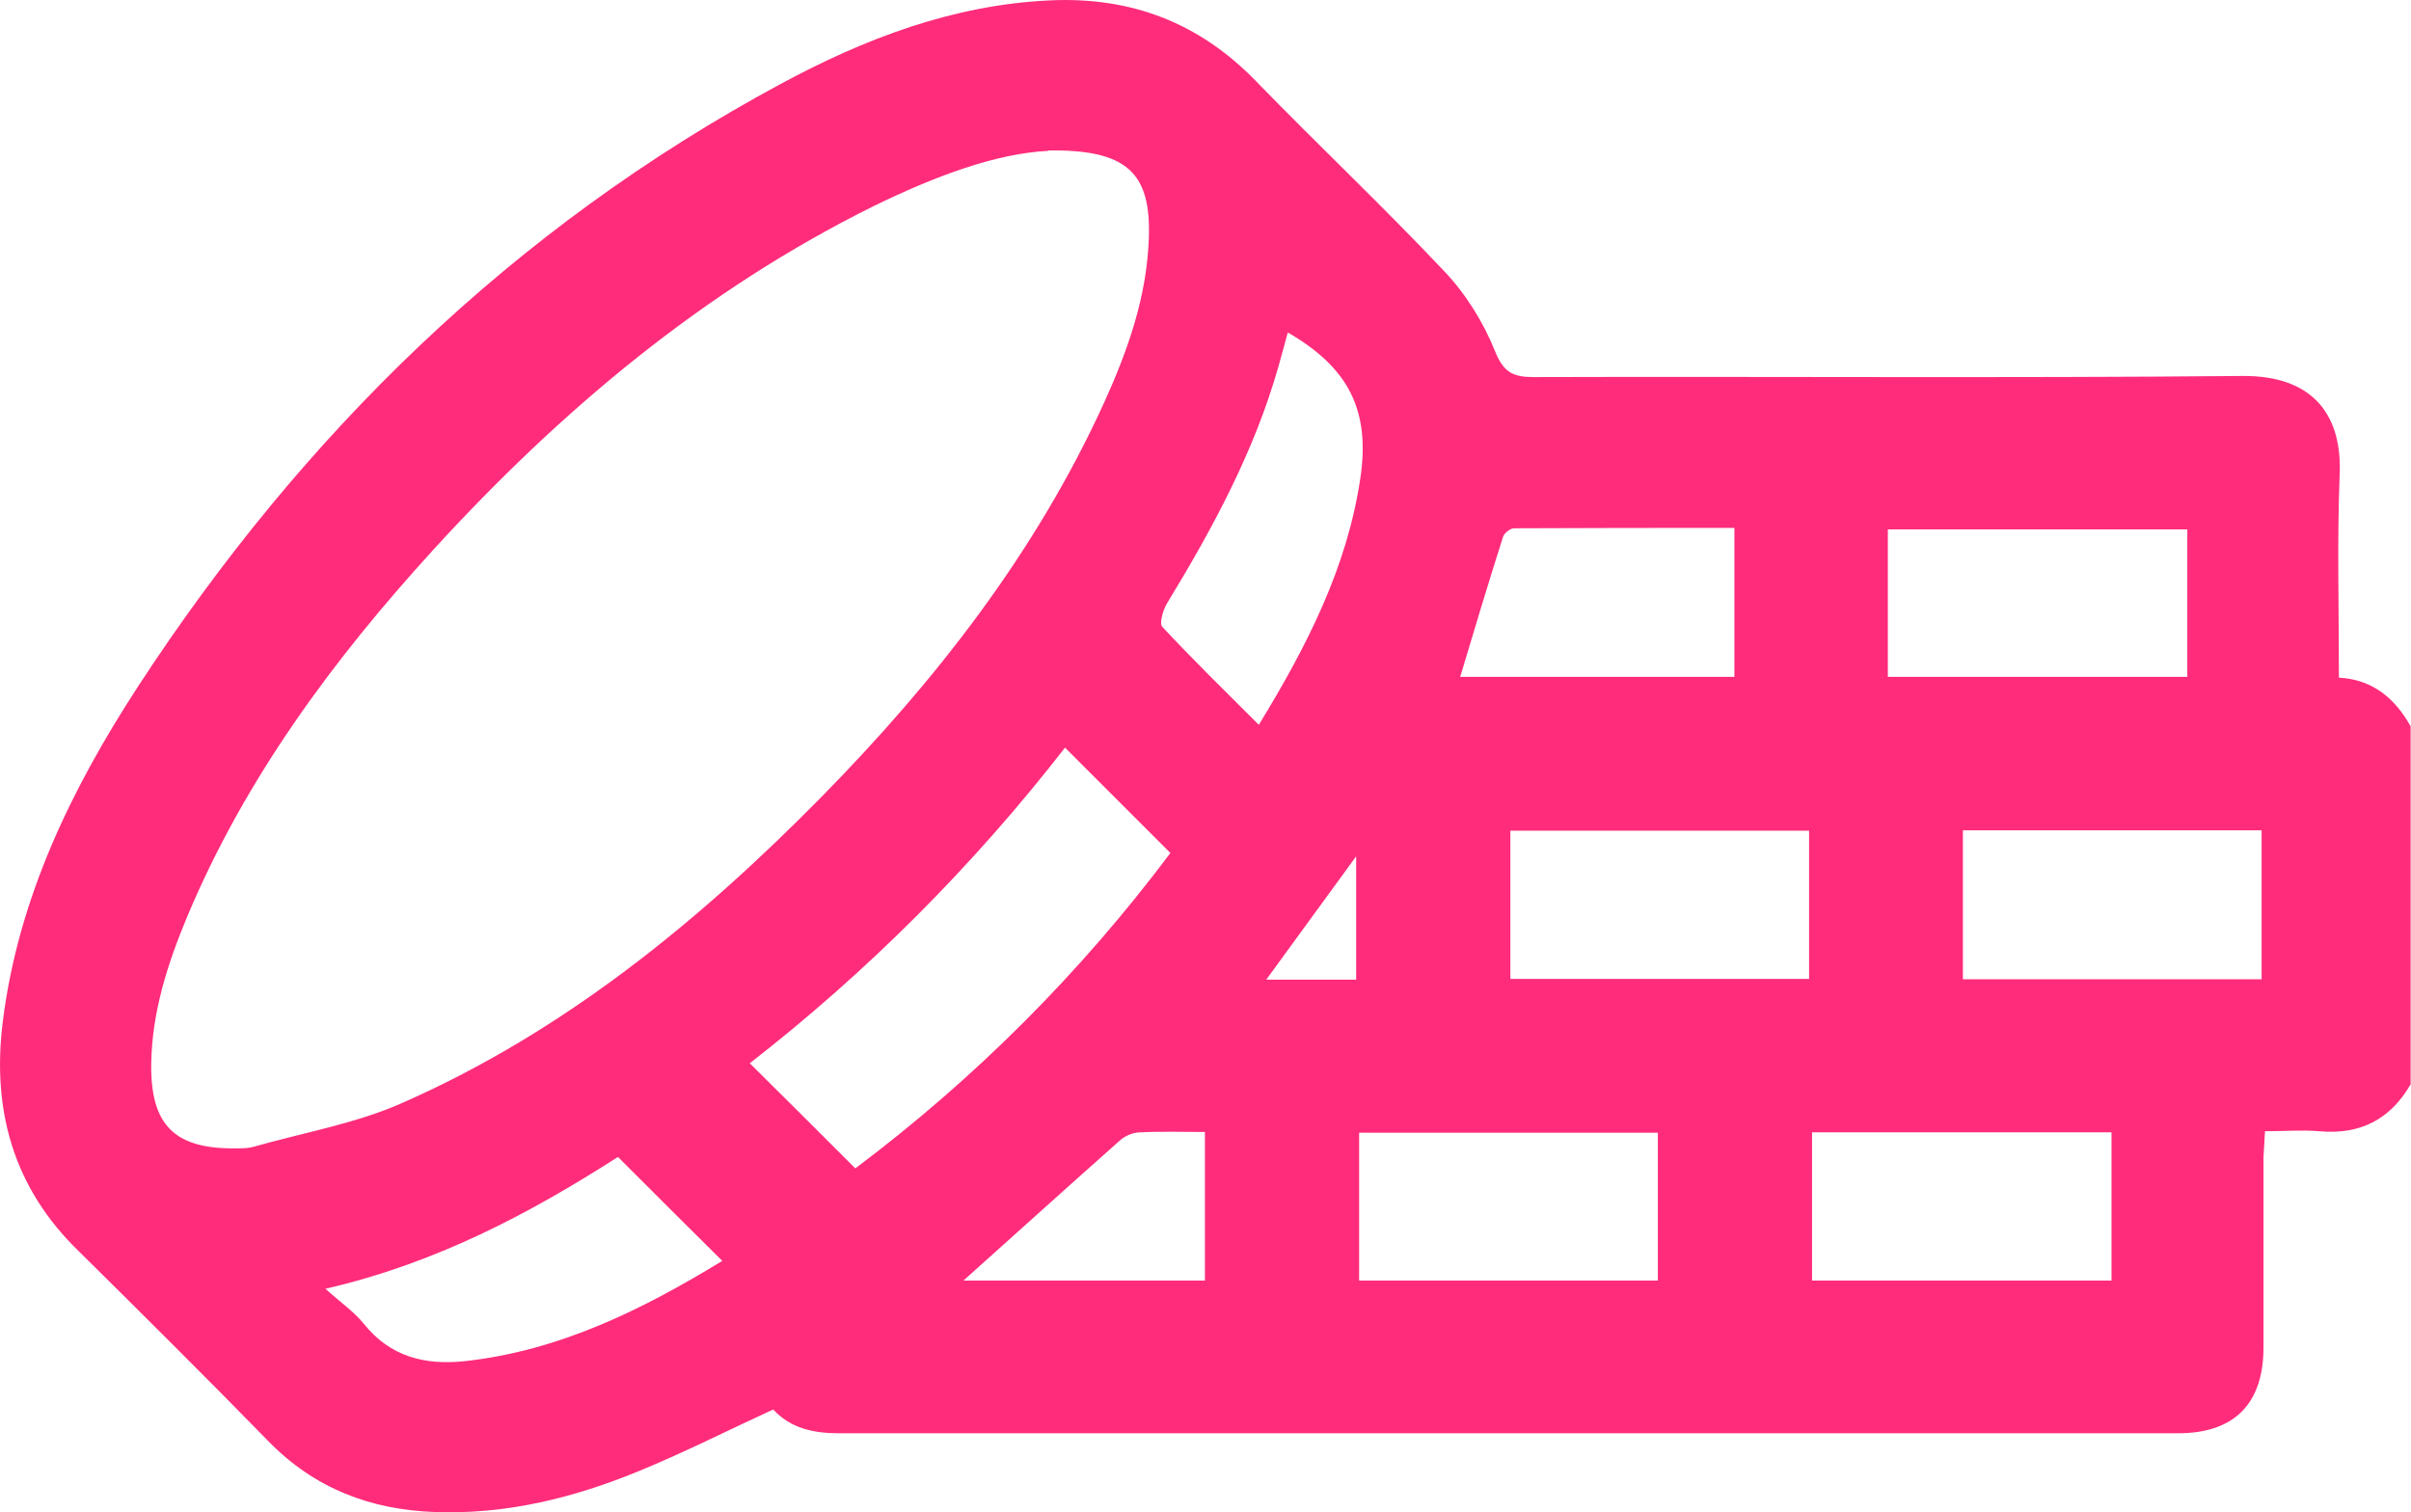
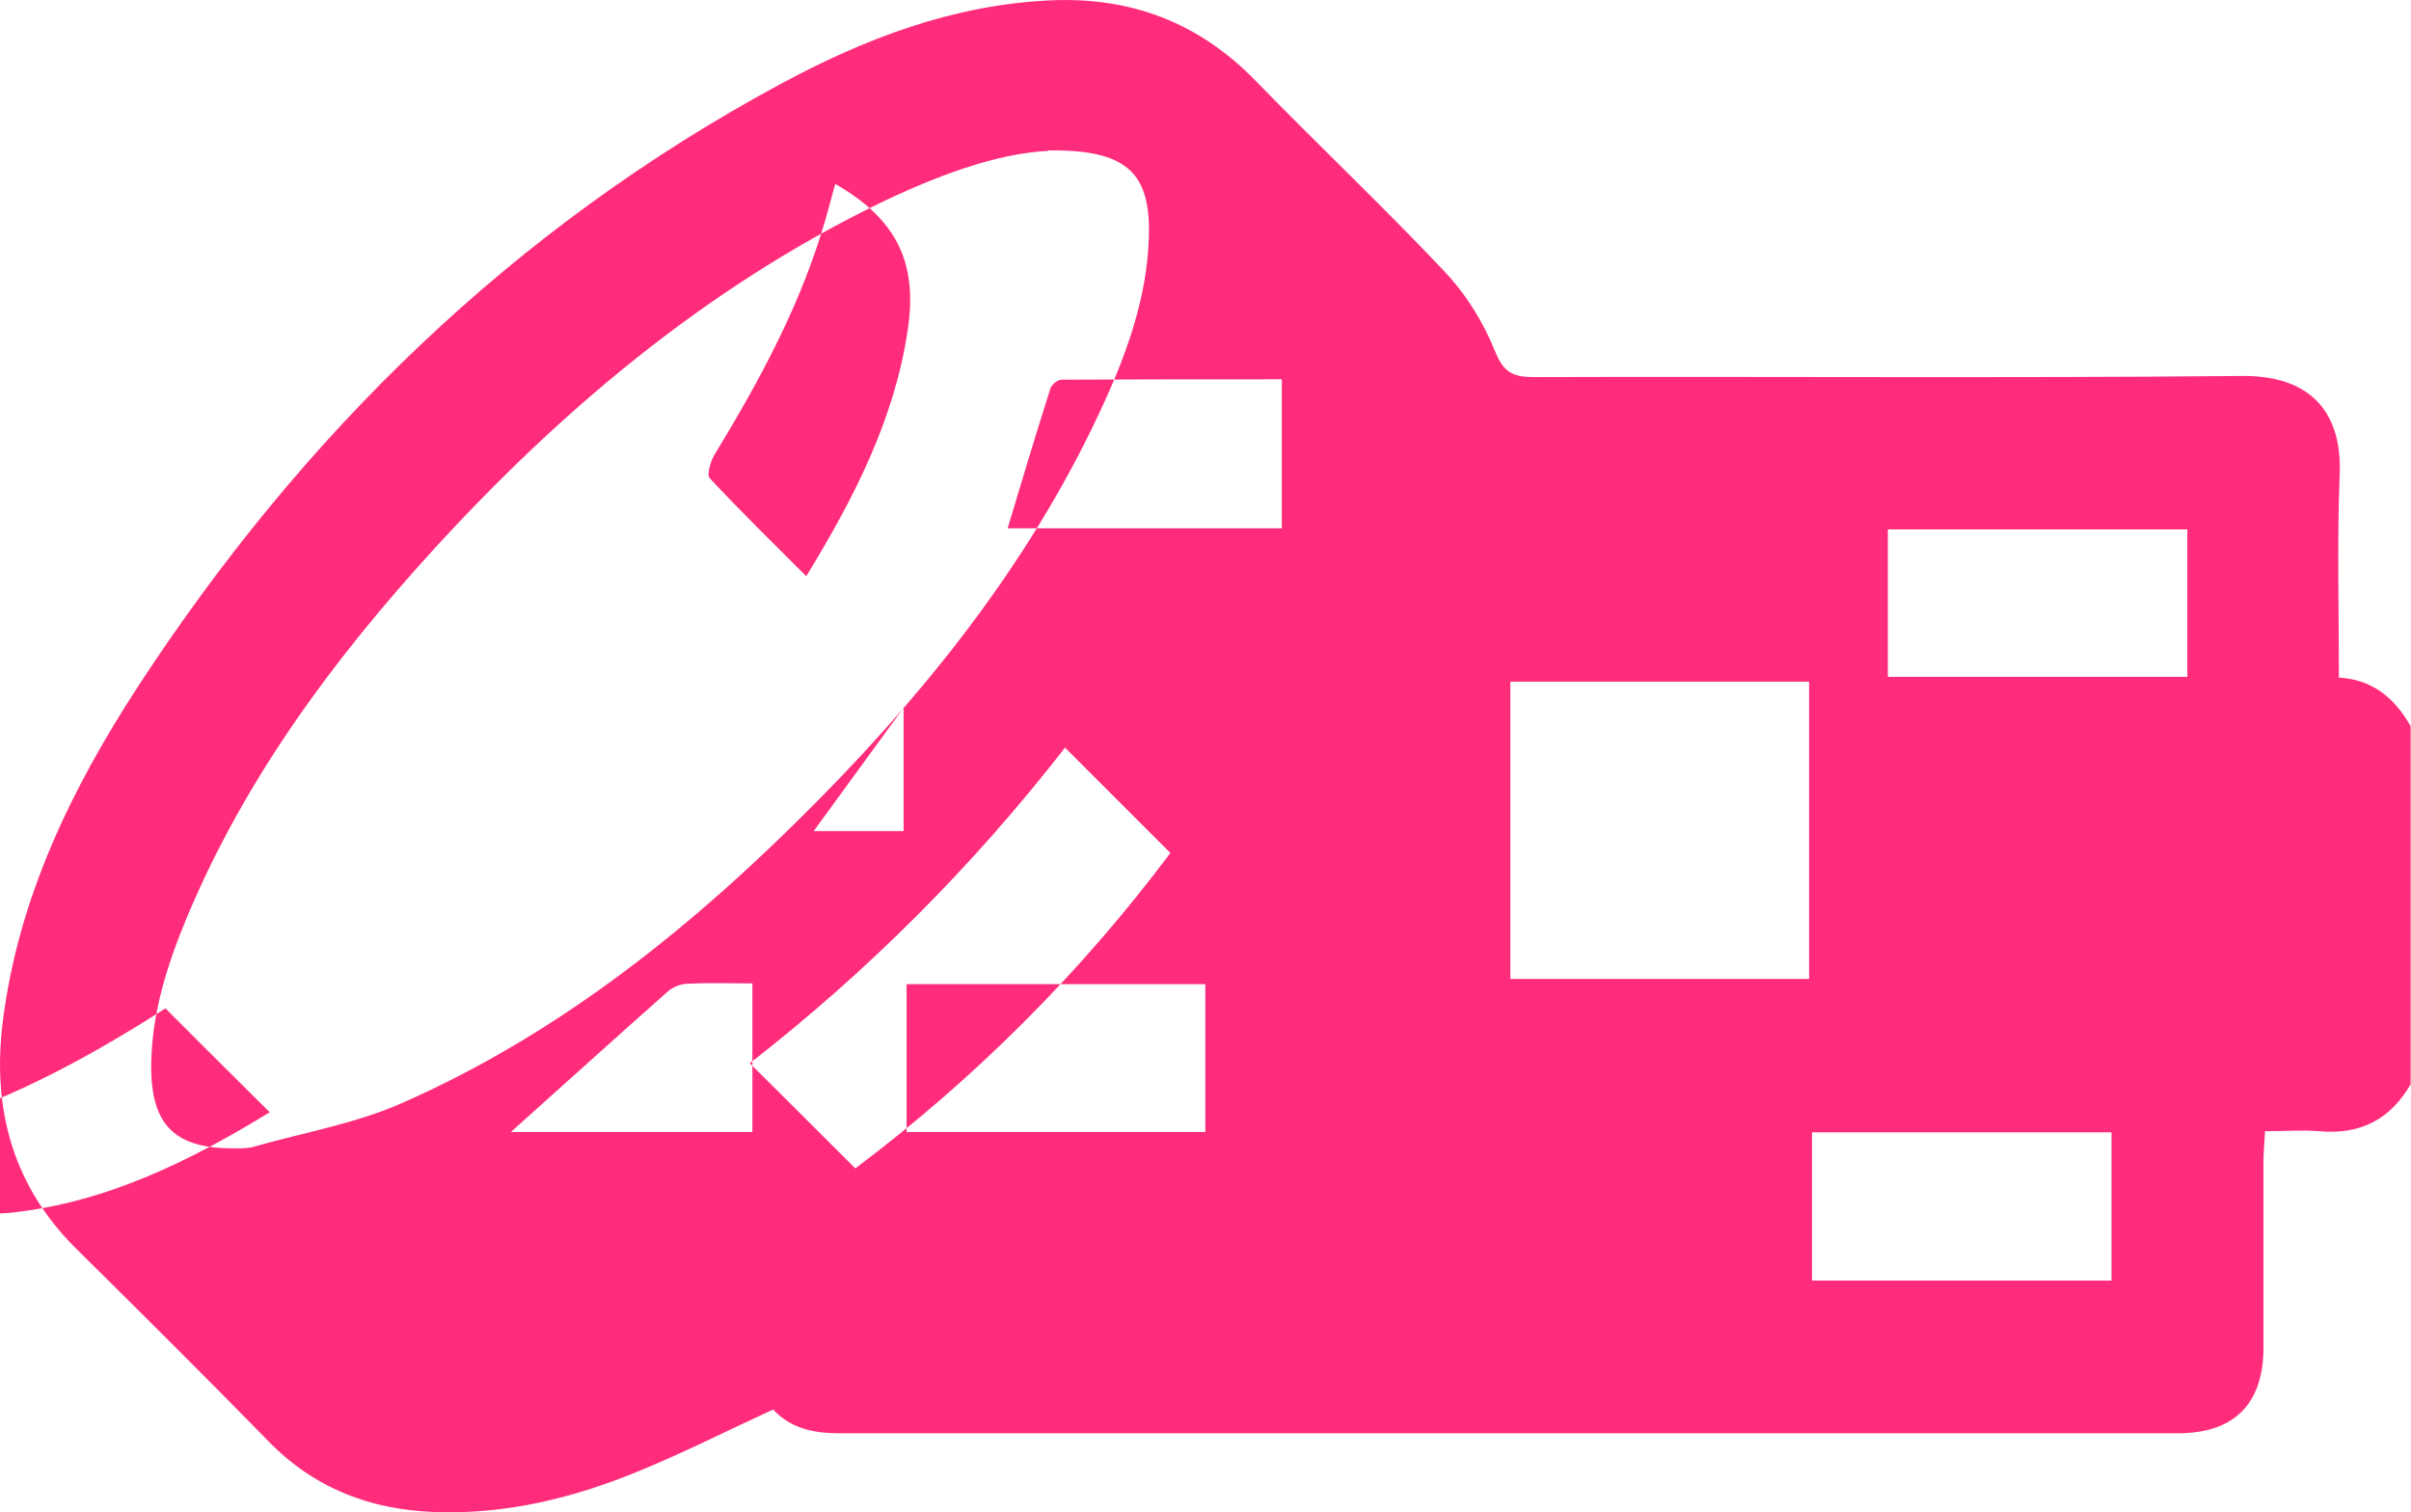
<svg xmlns="http://www.w3.org/2000/svg" id="Calque_1" data-name="Calque 1" viewBox="0 0 64.89 40.71">
  <defs>
    <style>
      .cls-1 {
        fill: #ff2c7b;
        stroke-width: 0px;
      }
    </style>
  </defs>
-   <path class="cls-1" d="m64.89,29.17c-.55.96-1.36,1.38-2.47,1.28-.46-.04-.92,0-1.46,0-.01.25-.03.47-.04.69,0,1.71,0,3.42,0,5.13,0,1.52-.79,2.31-2.3,2.31-12.01,0-24.02,0-36.04,0-.68,0-1.3-.13-1.77-.64-1.22.56-2.4,1.16-3.62,1.66-1.75.72-3.57,1.17-5.48,1.1-1.73-.06-3.24-.63-4.48-1.9-1.68-1.72-3.39-3.42-5.1-5.11C.35,31.97-.23,29.86.08,27.46c.42-3.3,1.84-6.22,3.62-8.96C8.14,11.69,13.81,6.14,21.01,2.26,23.27,1.04,25.65.13,28.26.01c2.17-.1,4,.59,5.53,2.16,1.68,1.73,3.43,3.38,5.08,5.13.58.61,1.06,1.38,1.37,2.16.23.57.49.69,1.04.69,6.35-.02,12.71.03,19.06-.03,1.96-.02,2.7,1.1,2.63,2.66-.07,1.79-.02,3.59-.02,5.46.91.05,1.51.56,1.93,1.31v9.63ZM28.22,4.06c-1.44.07-3.09.7-4.69,1.48-4.59,2.27-8.43,5.5-11.86,9.25-2.7,2.96-5.07,6.16-6.63,9.88-.53,1.27-.95,2.57-.97,3.97-.02,1.66.64,2.3,2.31,2.27.15,0,.3,0,.44-.04,1.33-.38,2.73-.62,3.98-1.17,4.35-1.91,7.98-4.87,11.29-8.23,3.1-3.15,5.79-6.6,7.63-10.64.64-1.41,1.15-2.86,1.2-4.43.06-1.75-.59-2.38-2.71-2.35Zm.44,16.07c-2.48,3.19-5.33,6.04-8.48,8.49.97.96,1.89,1.88,2.84,2.83,3.21-2.41,6.06-5.26,8.48-8.49-.95-.95-1.87-1.87-2.84-2.84Zm28.17,10.35h-8.06v3.99h8.06v-3.99Zm2.04-16.23h-8.06v3.97h8.06v-3.97Zm-10.18,8.11h-8.04v3.99h8.04v-3.99Zm12.18,4v-4.01h-8.04v4.01h8.04Zm-16.25,4.13h-8.04v3.98h8.04v-3.98Zm-10.74-10.98c1.29-2.11,2.37-4.22,2.73-6.62.28-1.85-.32-3-1.95-3.94-.08.31-.17.61-.25.91-.65,2.29-1.77,4.36-3,6.38-.11.18-.21.54-.13.63.83.89,1.7,1.74,2.6,2.64Zm-17.26,11.64c-2.36,1.51-4.87,2.85-7.86,3.54.42.38.77.62,1.03.94.71.89,1.64,1.12,2.71,1.01,2.57-.28,4.81-1.4,6.94-2.7-.94-.93-1.84-1.83-2.8-2.79Zm30.05-16.94c-2.01,0-3.97,0-5.92.01-.1,0-.27.13-.3.24-.4,1.26-.78,2.52-1.15,3.76h7.38v-4.01Zm-20.74,20.26h6.5v-4c-.61,0-1.18-.02-1.74.01-.19,0-.41.09-.55.22-1.4,1.24-2.79,2.5-4.21,3.77Zm10.57-11.42c-.86,1.18-1.63,2.24-2.42,3.32h2.42v-3.32Z" />
+   <path class="cls-1" d="m64.89,29.17c-.55.96-1.36,1.38-2.47,1.28-.46-.04-.92,0-1.46,0-.01.25-.03.47-.04.69,0,1.71,0,3.42,0,5.13,0,1.52-.79,2.31-2.3,2.31-12.01,0-24.02,0-36.04,0-.68,0-1.3-.13-1.77-.64-1.22.56-2.4,1.16-3.62,1.66-1.75.72-3.57,1.17-5.48,1.1-1.73-.06-3.24-.63-4.48-1.9-1.68-1.72-3.39-3.42-5.1-5.11C.35,31.97-.23,29.86.08,27.46c.42-3.3,1.84-6.22,3.62-8.96C8.14,11.69,13.81,6.14,21.01,2.26,23.27,1.04,25.65.13,28.26.01c2.17-.1,4,.59,5.53,2.16,1.68,1.73,3.43,3.38,5.08,5.13.58.61,1.06,1.38,1.37,2.16.23.57.49.69,1.04.69,6.35-.02,12.71.03,19.06-.03,1.96-.02,2.7,1.1,2.63,2.66-.07,1.79-.02,3.59-.02,5.46.91.05,1.51.56,1.93,1.31v9.63ZM28.22,4.06c-1.44.07-3.09.7-4.69,1.48-4.59,2.27-8.43,5.5-11.86,9.25-2.7,2.96-5.07,6.16-6.63,9.88-.53,1.27-.95,2.57-.97,3.97-.02,1.66.64,2.3,2.31,2.27.15,0,.3,0,.44-.04,1.33-.38,2.73-.62,3.98-1.17,4.35-1.91,7.98-4.87,11.29-8.23,3.1-3.15,5.79-6.6,7.63-10.64.64-1.41,1.15-2.86,1.2-4.43.06-1.75-.59-2.38-2.71-2.35Zm.44,16.07c-2.48,3.19-5.33,6.04-8.48,8.49.97.96,1.89,1.88,2.84,2.83,3.21-2.41,6.06-5.26,8.48-8.49-.95-.95-1.87-1.87-2.84-2.84Zm28.17,10.35h-8.06v3.99h8.06v-3.99Zm2.04-16.23h-8.06v3.97h8.06v-3.97Zm-10.18,8.11h-8.04v3.99h8.04v-3.99Zv-4.01h-8.04v4.01h8.04Zm-16.25,4.13h-8.04v3.98h8.04v-3.98Zm-10.74-10.98c1.29-2.11,2.37-4.22,2.73-6.62.28-1.85-.32-3-1.95-3.94-.08.31-.17.61-.25.91-.65,2.29-1.77,4.36-3,6.38-.11.18-.21.54-.13.63.83.89,1.7,1.74,2.6,2.64Zm-17.26,11.64c-2.36,1.51-4.87,2.85-7.86,3.54.42.38.77.62,1.03.94.71.89,1.64,1.12,2.71,1.01,2.57-.28,4.81-1.4,6.94-2.7-.94-.93-1.84-1.83-2.8-2.79Zm30.05-16.94c-2.01,0-3.97,0-5.92.01-.1,0-.27.13-.3.24-.4,1.26-.78,2.52-1.15,3.76h7.38v-4.01Zm-20.74,20.26h6.5v-4c-.61,0-1.18-.02-1.74.01-.19,0-.41.09-.55.22-1.4,1.24-2.79,2.5-4.21,3.77Zm10.57-11.42c-.86,1.18-1.63,2.24-2.42,3.32h2.42v-3.32Z" />
</svg>